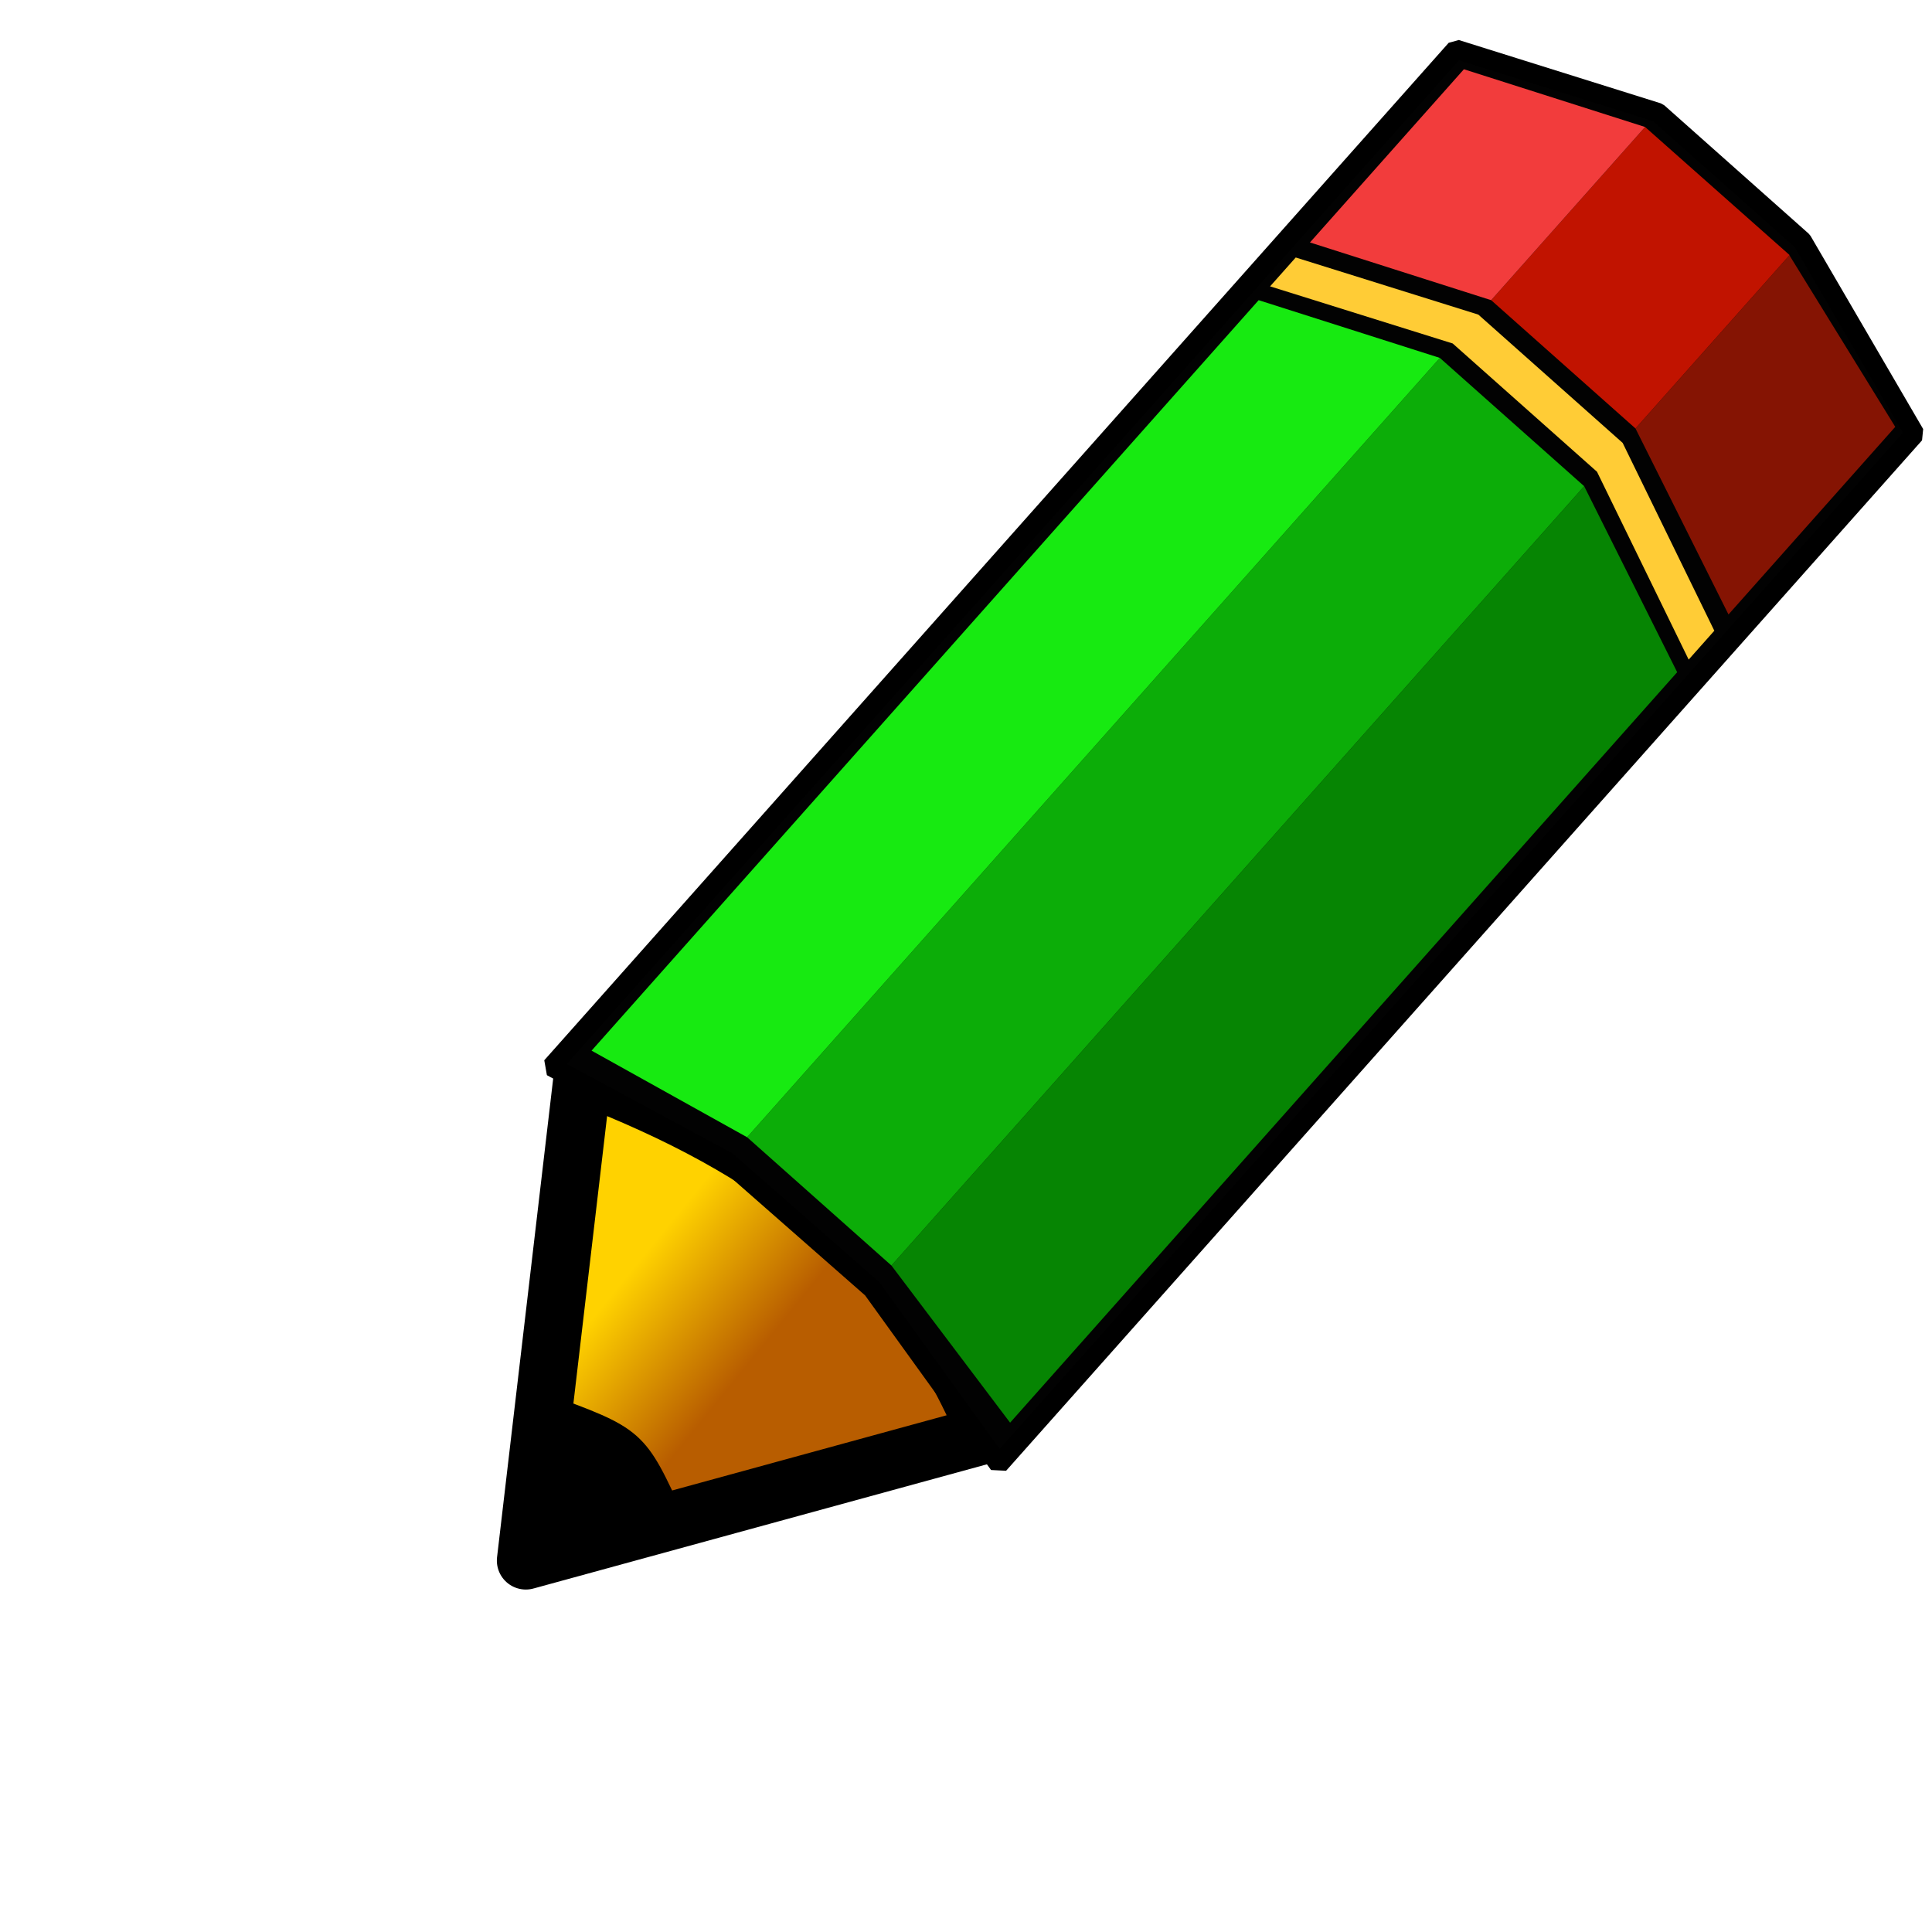
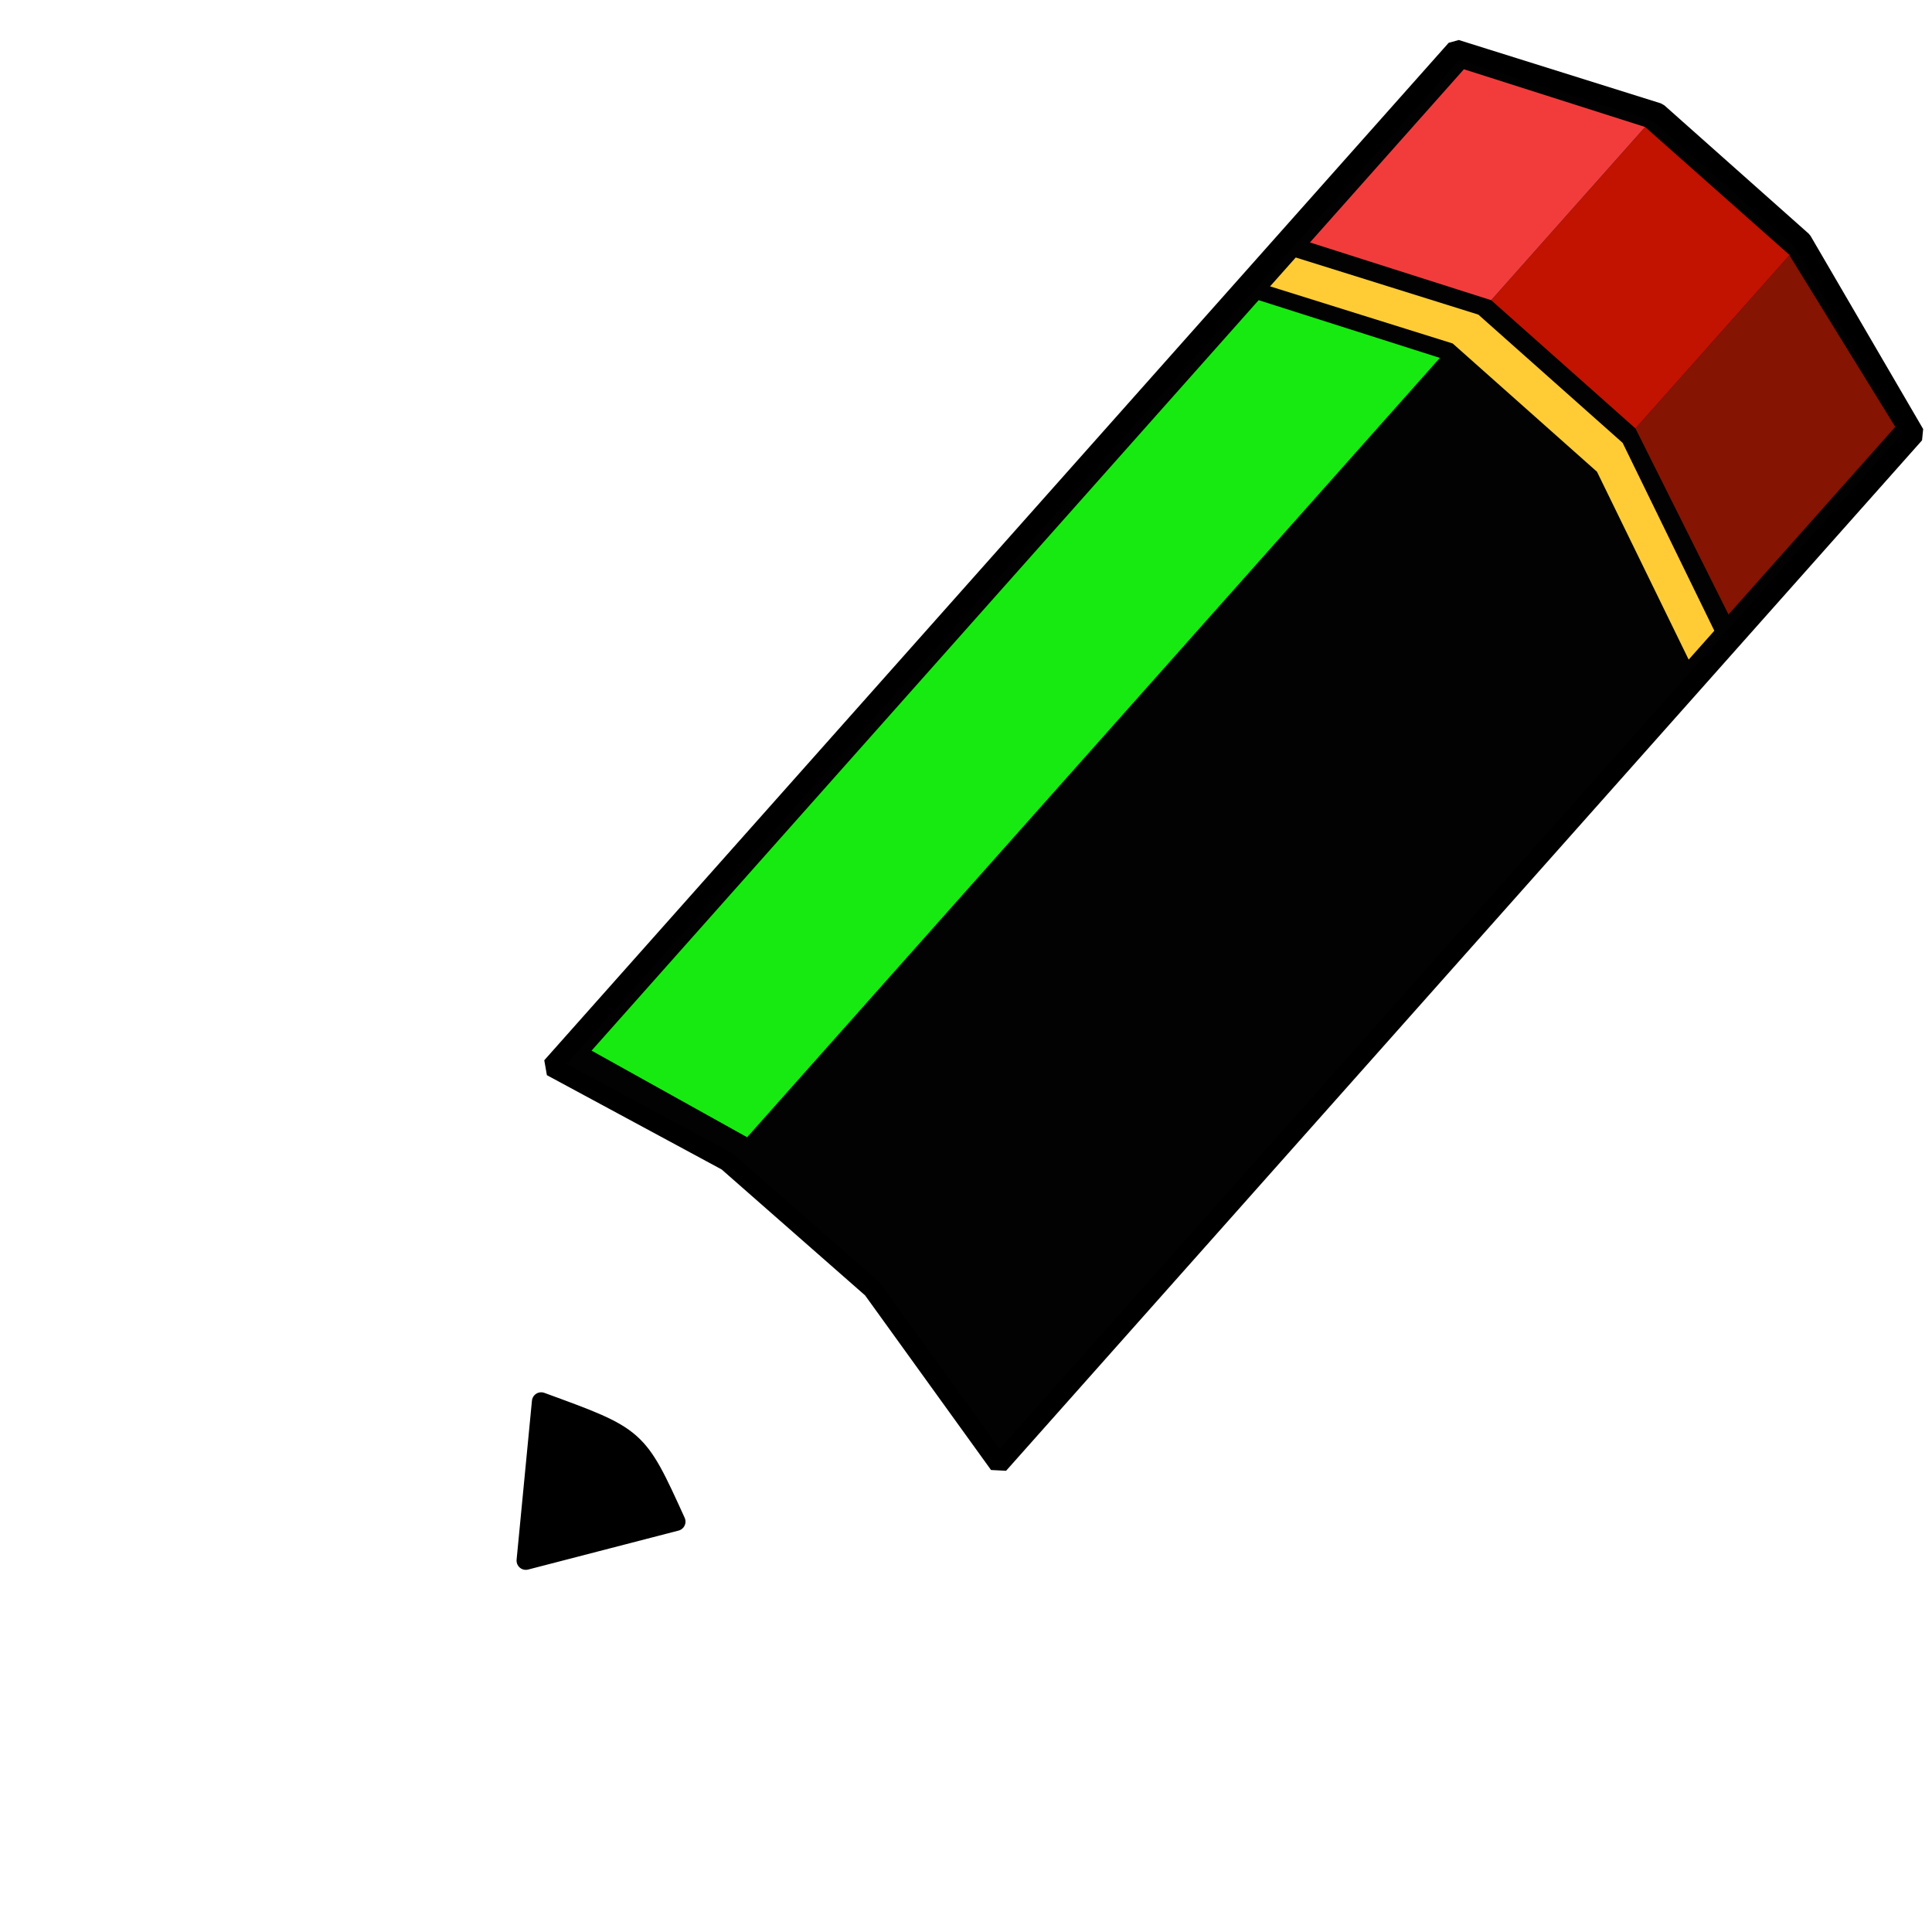
<svg xmlns="http://www.w3.org/2000/svg" height="100" viewBox="0 0 100 100" width="100">
  <linearGradient id="a" gradientUnits="userSpaceOnUse" x1="14.75" x2="15.095" y1="44.75" y2="52.5">
    <stop offset="0" stop-color="#ffd200" />
    <stop offset="1" stop-color="#b85d00" />
  </linearGradient>
  <g transform="matrix(.664 -.747 .747 .664 -12.665 49.671)">
-     <path d="m24 36-20.75 14.5 20.75 13.5c4.583-9.515 3.717-18.067 0-28z" fill="url(#a)" stroke="#000" stroke-linecap="round" stroke-linejoin="round" stroke-width="3" />
    <path d="m9.933 45.623-6.683 4.877 6.683 4.481c1.965-4.437 1.959-4.402 0-9.358z" stroke="#000" stroke-linecap="round" stroke-linejoin="round" stroke-width=".96" />
    <g fill-rule="evenodd">
      <path d="m23.25 34.5h70.5l4.5 10v10l-3.6 11h-71.4l2.438-10.938-.062-10z" fill="#020202" stroke="#000" stroke-linecap="round" stroke-linejoin="bevel" />
      <path d="m78.178 35.467h2l4.072 9.033v10l-4.117 10.011h-2l4.117-10.011v-10z" fill="#ffcc36" />
      <path d="m85.25 54.5h12l-3 10h-13z" fill="#851403" />
-       <path d="m27.25 54.5h54l-4 10h-52z" fill="#068503" />
-       <path d="m27.25 44.5h54v10h-54z" fill="#0cad08" />
      <path d="m25.25 35.5h52l4 9h-54z" fill="#17ea11" />
      <path d="m85.25 44.5h12l.014 10h-12.014z" fill="#c11300" />
      <path d="m81.25 35.5h12l4 9h-12z" fill="#f23c3c" />
    </g>
  </g>
</svg>